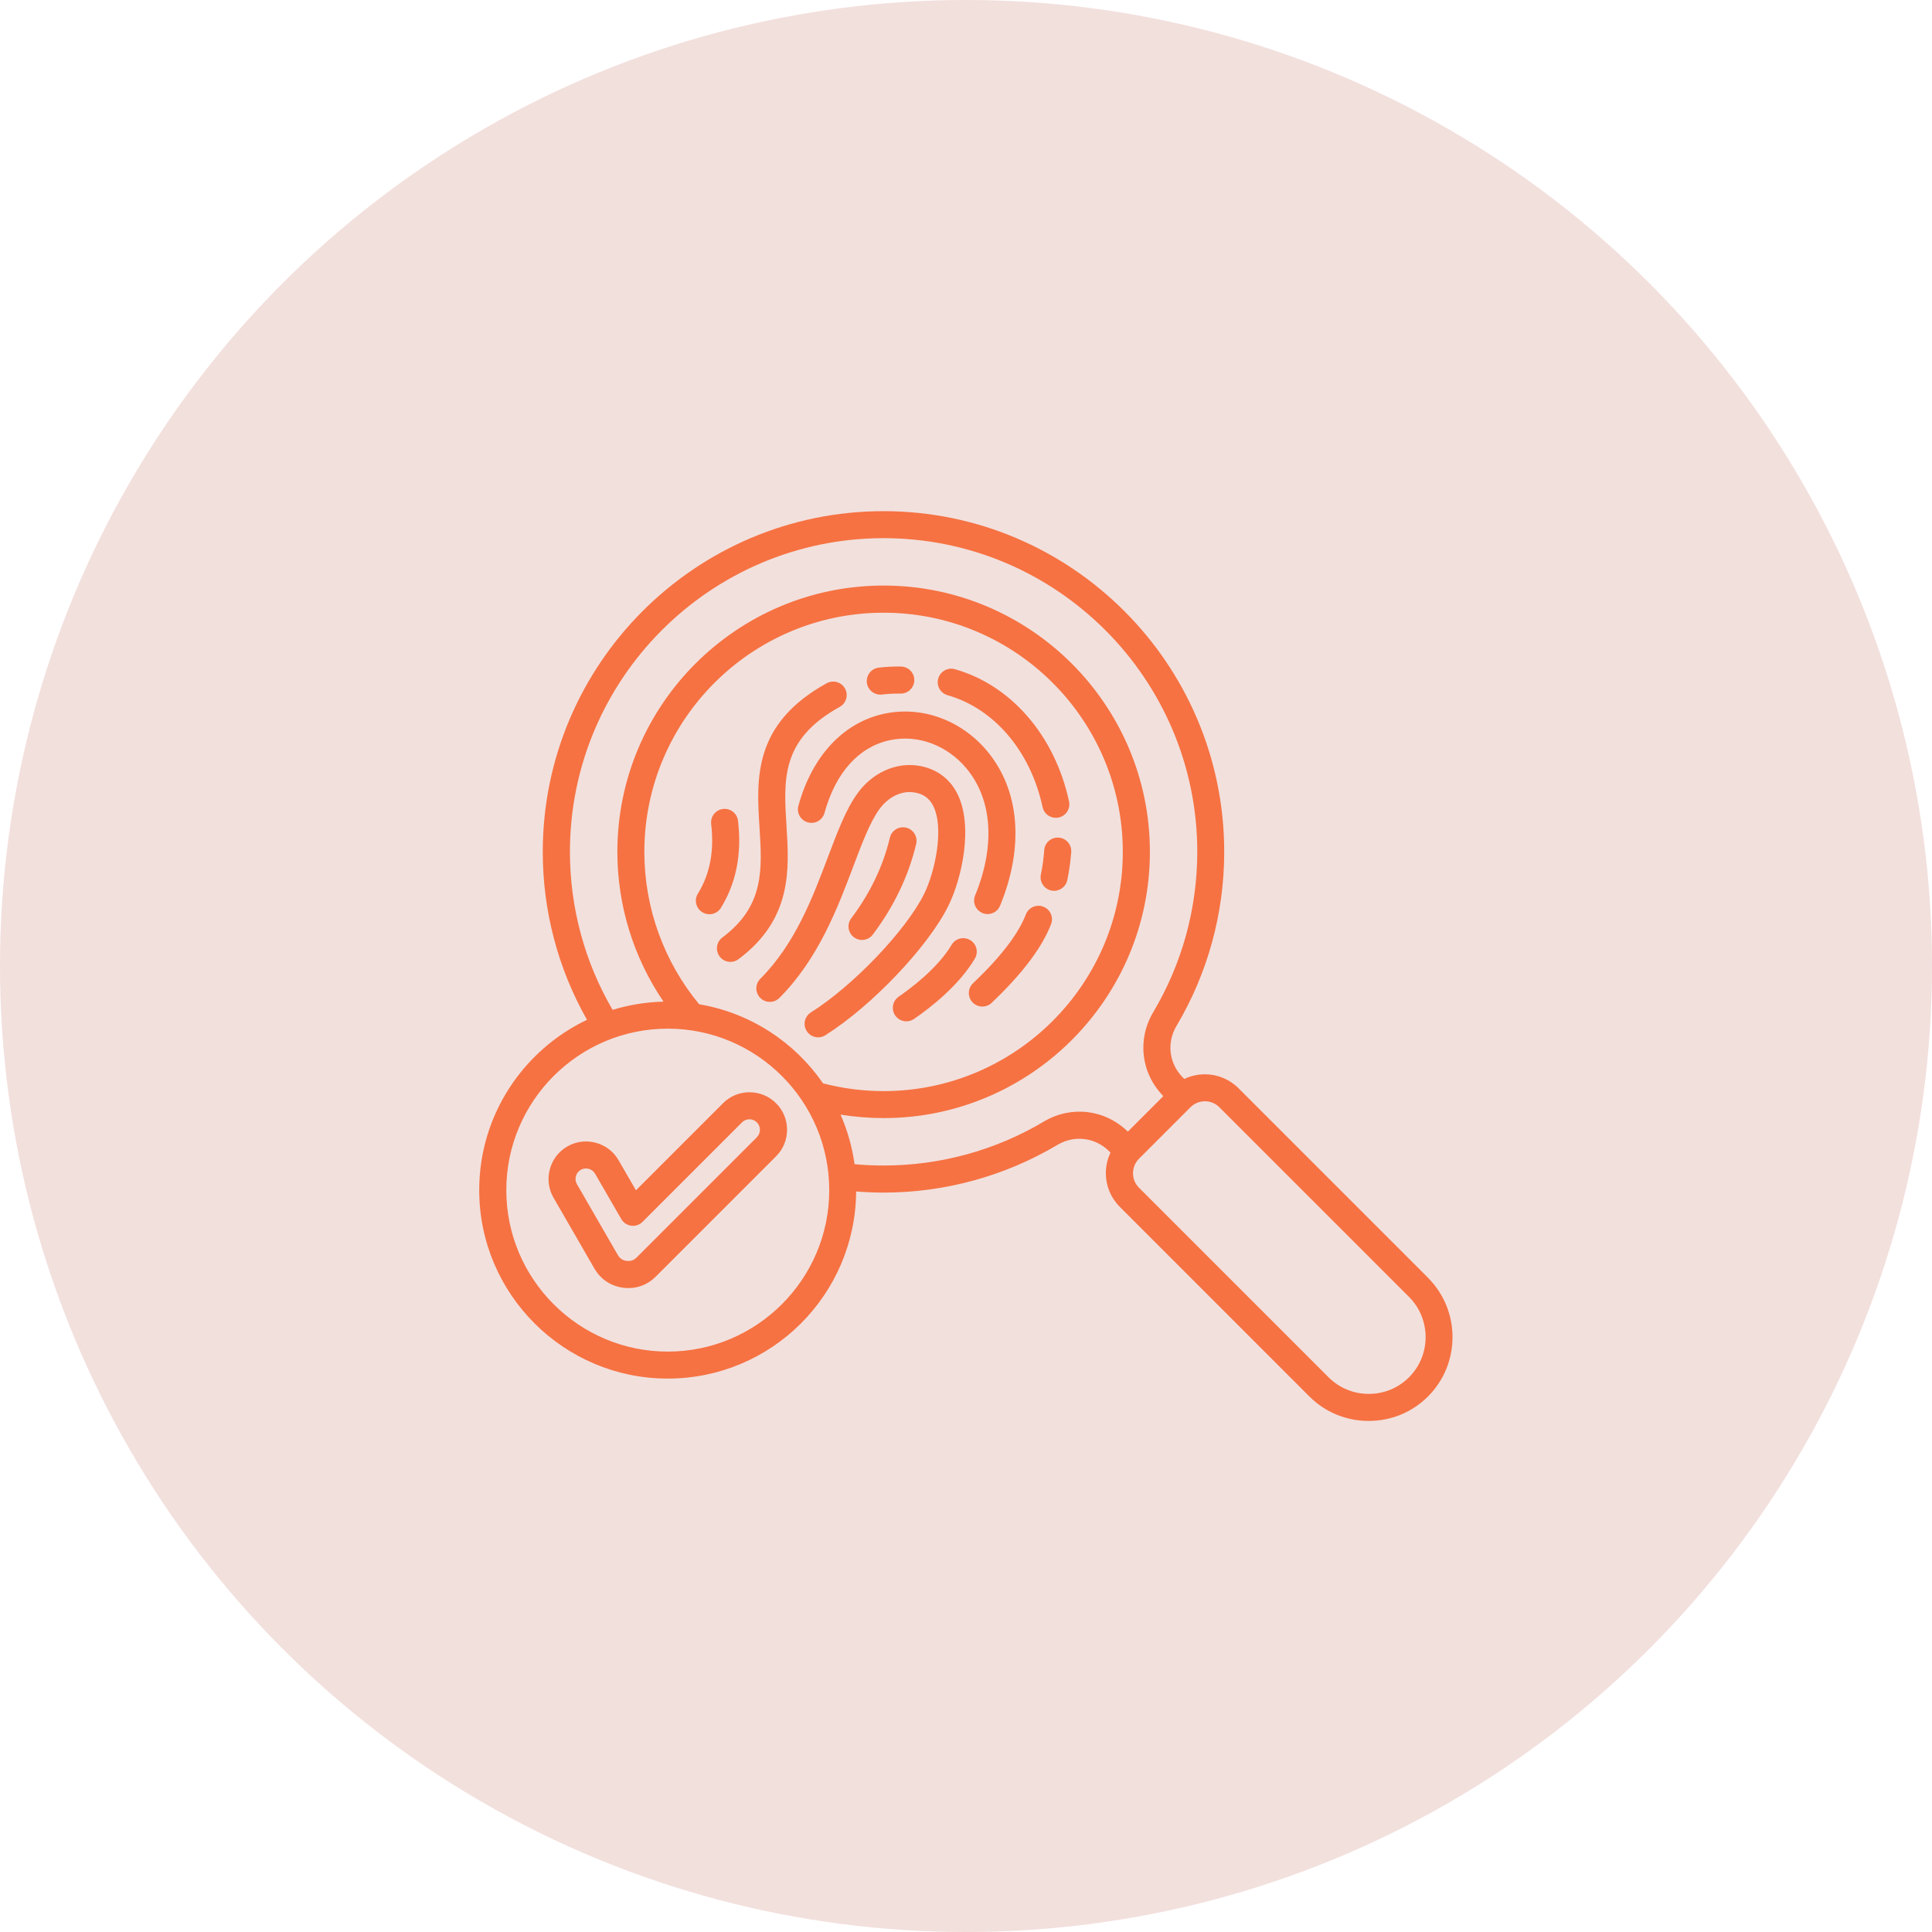
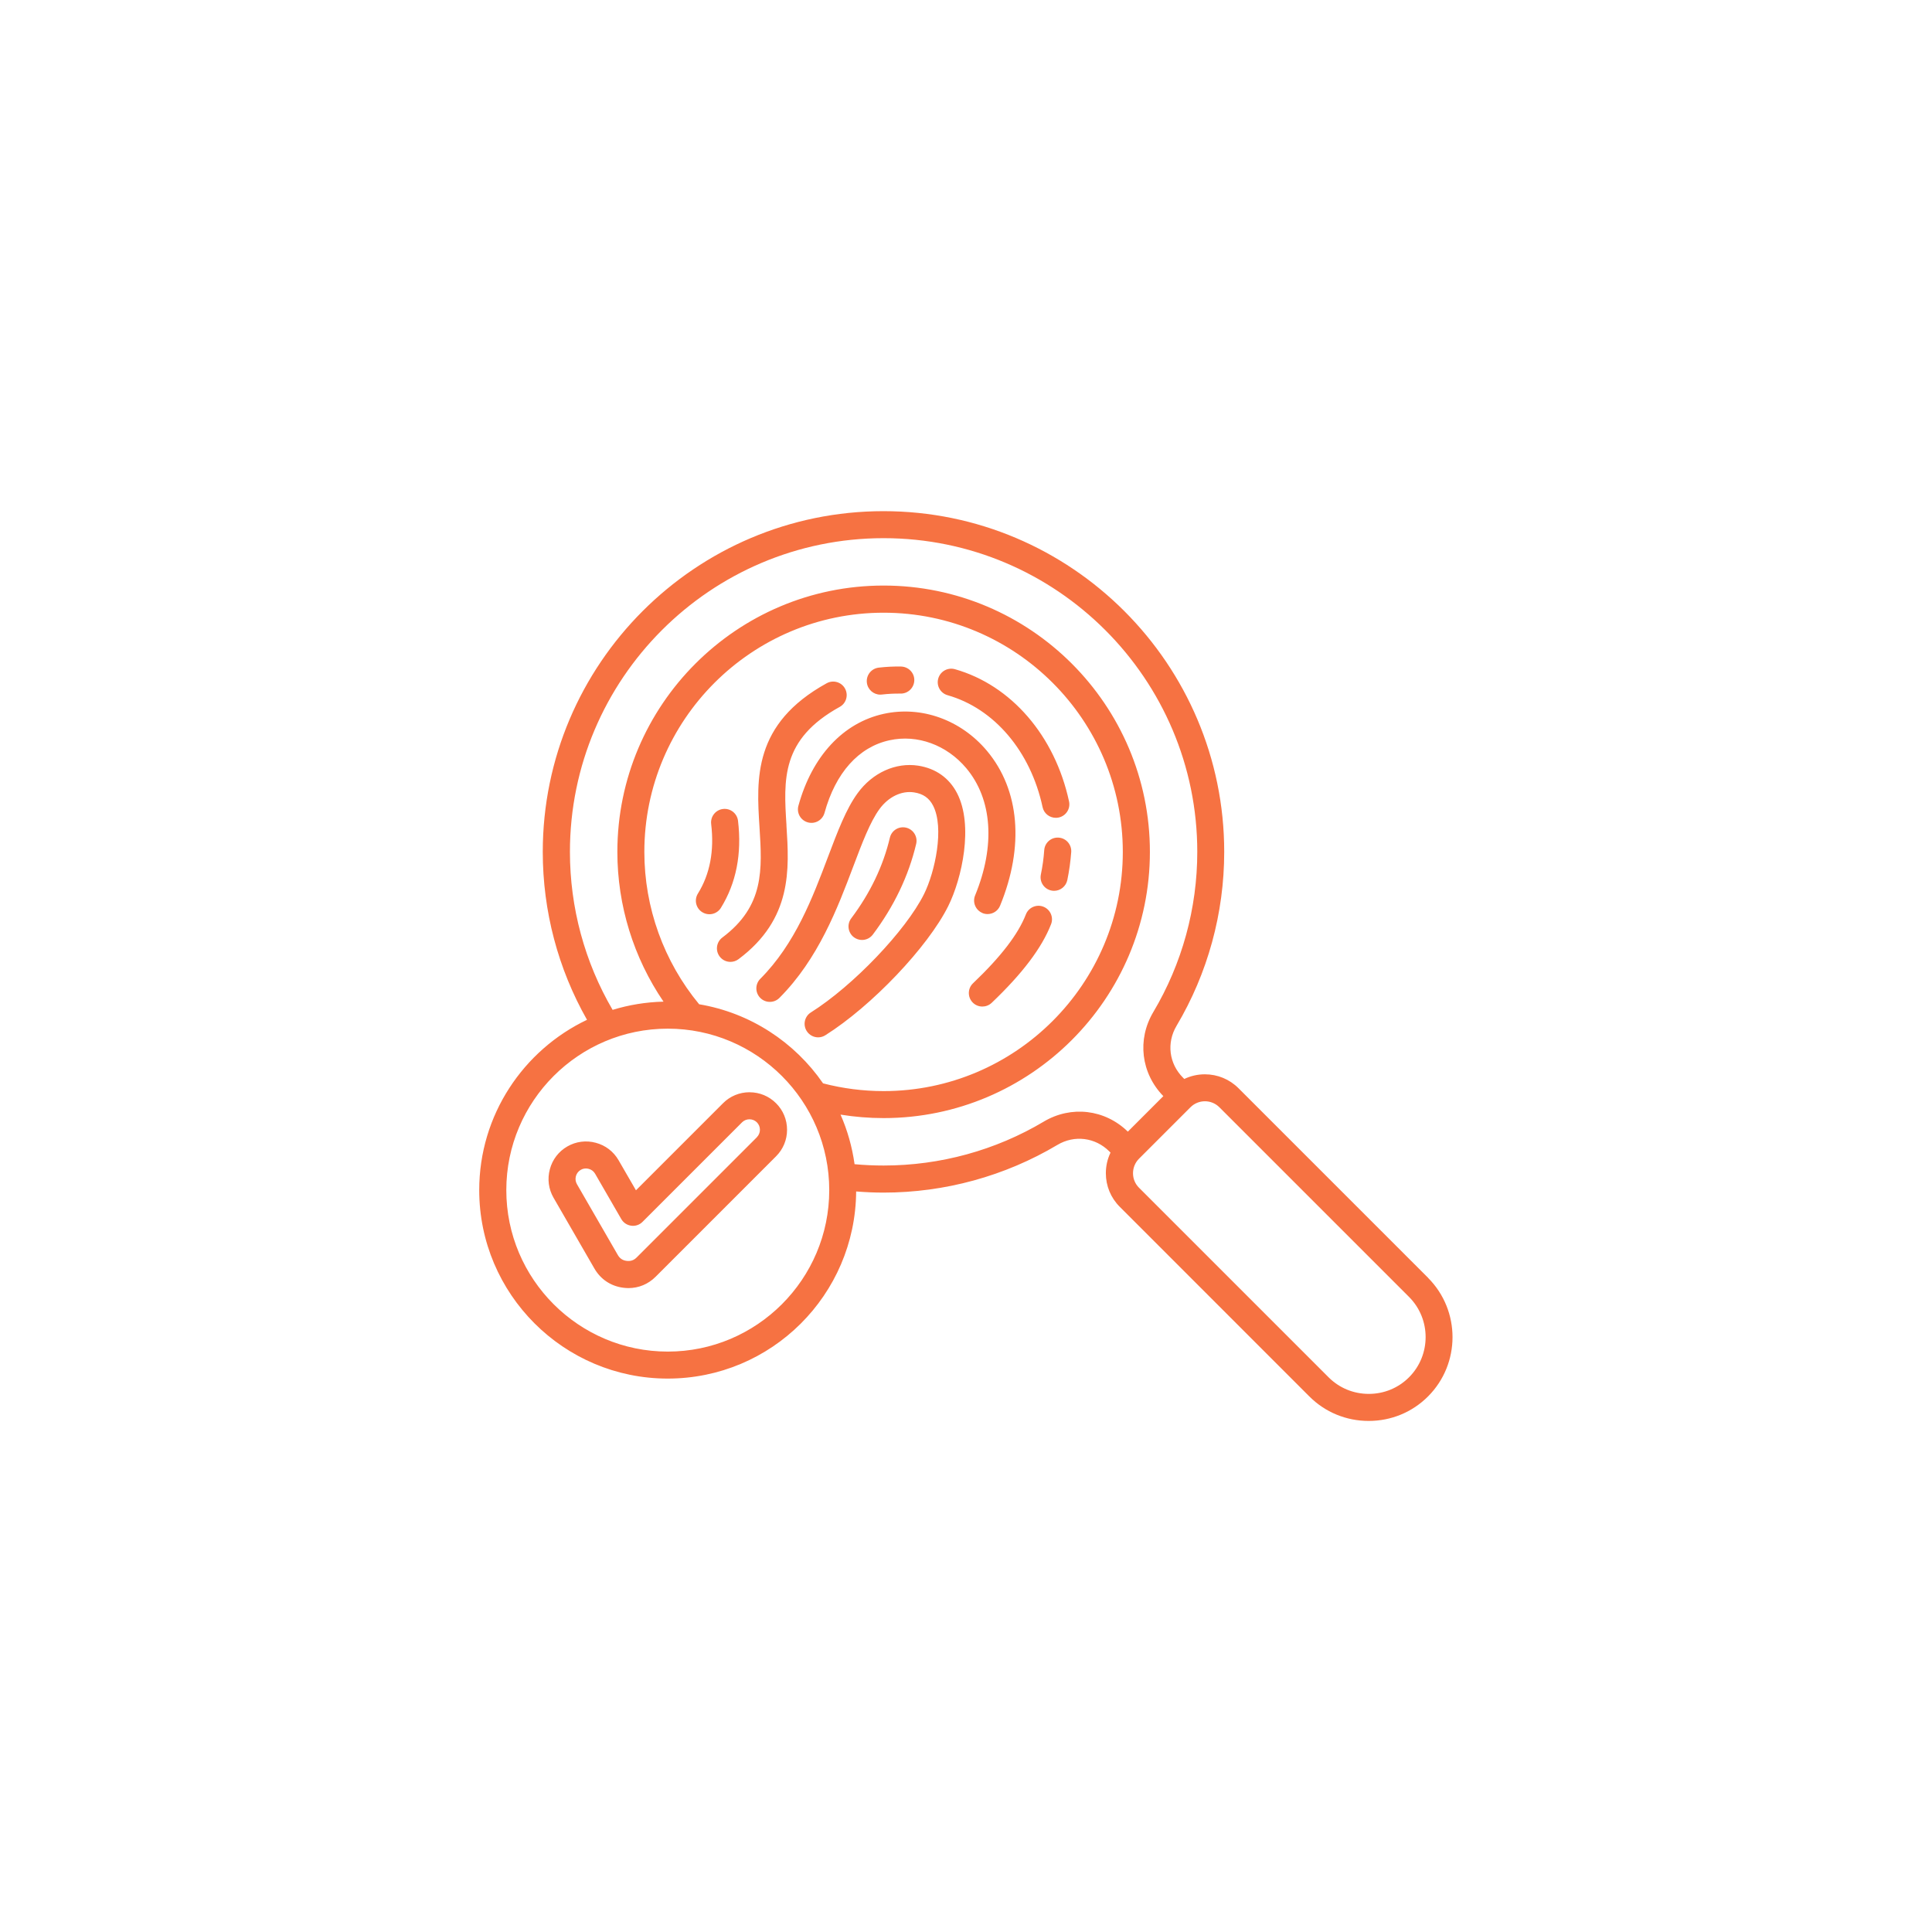
<svg xmlns="http://www.w3.org/2000/svg" width="1200pt" height="1200pt" viewBox="0 0 1200 1200">
-   <path d="m1200 600c0 214.36-114.36 412.44-300 519.62-185.64 107.18-414.36 107.18-600 0-185.64-107.18-300-305.26-300-519.62s114.36-412.44 300-519.62c185.64-107.18 414.36-107.18 600 0 185.64 107.18 300 305.26 300 519.62z" fill="#f2e0dd" />
-   <path d="m875.16 855.47c-6.641 6.641-15.527 10.301-24.973 10.301-9.477 0-18.332-3.66-24.973-10.301l-117.79-117.79c-2.391-2.391-3.691-5.578-3.691-8.973 0-3.394 1.328-6.582 3.691-8.973l32-32c2.481-2.481 5.727-3.719 8.973-3.719 3.246 0 6.496 1.238 8.973 3.719l117.79 117.79c13.758 13.758 13.758 36.164 0 49.949zm-226.92-158.79c17.121-10.184 38.051-7.676 52.281 6.199l22.051-22.051c-13.875-14.23-16.414-35.156-6.199-52.281 17.832-29.992 27.277-64.383 27.277-99.453 0-107.45-87.406-194.83-194.83-194.83-107.43 0-194.83 87.406-194.83 194.83 0 34.656 9.152 68.457 26.508 98.152 10.035-3.07 20.637-4.84 31.617-5.106-18.598-27.305-28.664-59.719-28.664-93.043 0-91.184 74.184-165.4 165.37-165.4 91.184 0 165.4 74.184 165.4 165.4 0 91.184-74.215 165.37-165.4 165.37-9.004 0-17.949-0.738-26.746-2.156 4.25 9.652 7.203 19.984 8.707 30.789 5.992 0.562 12.043 0.828 18.066 0.828 35.07 0 69.461-9.418 99.453-27.277zm-213.99-72.914c-21.961-26.566-34.035-60.043-34.035-94.637 0-81.949 66.656-148.57 148.61-148.57 81.949 0 148.57 66.656 148.57 148.57 0 81.949-66.656 148.57-148.57 148.57-12.754 0-25.387-1.625-37.609-4.812-17.625-25.562-45.137-43.777-76.961-49.121zm-19.484 215.73c-55.293 0-100.29-44.988-100.29-100.29 0-55.293 44.988-100.29 100.29-100.29 55.293 0 100.29 44.988 100.29 100.29 0 55.293-44.988 100.29-100.29 100.29zm472.26-45.816-117.79-117.79c-5.578-5.551-12.961-8.621-20.871-8.621-4.488 0-8.855 1.004-12.781 2.894l-0.797-0.797c-8.707-8.707-10.301-21.637-4.016-32.207 19.363-32.59 29.609-69.934 29.609-108.04 0-116.69-94.934-211.63-211.63-211.63-116.7 0-211.63 94.934-211.63 211.63 0 36.754 9.477 72.59 27.484 104.3-39.527 18.805-66.953 59.156-66.953 105.77 0 64.562 52.516 117.07 117.07 117.07 64.531 0 116.61-52.074 117.05-116.22 5.637 0.441 11.305 0.707 16.973 0.707 38.109 0 75.453-10.242 108.04-29.637 10.566-6.289 23.5-4.664 32.207 4.016l0.766 0.797c-1.891 3.926-2.894 8.266-2.894 12.781 0 7.91 3.07 15.293 8.621 20.84l117.79 117.82c9.801 9.801 22.906 15.203 36.84 15.203 13.965 0 27.039-5.402 36.84-15.203 20.309-20.309 20.309-53.371 0-73.711zm-276.81-226.56c1.035 0.441 2.125 0.621 3.188 0.621 3.305 0 6.434-1.949 7.762-5.195 15.145-36.898 12.164-71.941-8.148-96.18-16.176-19.277-40.738-28.102-64.09-22.996-25.238 5.519-44.547 26.301-53.02 57.094-1.238 4.488 1.387 9.094 5.875 10.332s9.094-1.418 10.332-5.875c6.848-24.914 21.195-40.973 40.414-45.137 17.238-3.777 35.484 2.894 47.645 17.359 16.176 19.277 18.184 48.09 5.492 78.996-1.77 4.281 0.297 9.211 4.574 10.953zm-21.668-135.32c-4.457-1.27-7.055-5.902-5.785-10.363 1.27-4.457 5.902-7.055 10.363-5.785 34.98 9.918 62.109 41.418 70.879 82.152 0.973 4.547-1.918 9.004-6.465 9.977-0.59 0.117-1.18 0.176-1.77 0.176-3.867 0-7.379-2.688-8.207-6.641-7.438-34.688-30.082-61.312-59.039-69.52zm-41.77-0.355c0.324 0 0.648-0.031 0.973-0.059 3.836-0.441 7.762-0.648 11.602-0.59 4.606 0.09 8.441-3.602 8.531-8.266 0.09-4.633-3.633-8.441-8.266-8.531-4.574-0.09-9.238 0.148-13.816 0.68-4.606 0.531-7.91 4.723-7.379 9.328 0.5 4.281 4.133 7.438 8.324 7.438zm-58.301 81.301c1.742 27.188 3.691 57.977-29.758 83.008-1.504 1.121-3.277 1.684-5.019 1.684-2.566 0-5.078-1.152-6.731-3.367-2.773-3.719-2.008-8.973 1.684-11.75 26.184-19.602 24.738-42.273 23.086-68.516-1.918-30.051-4.074-64.148 41.711-89.418 4.043-2.242 9.18-0.766 11.395 3.277 2.242 4.074 0.766 9.18-3.277 11.395-36.457 20.133-34.895 44.93-33.062 73.652zm100.49 50.035c-12.605 25.387-47.586 62.141-76.344 80.234-1.387 0.887-2.953 1.301-4.457 1.301-2.773 0-5.519-1.387-7.113-3.926-2.481-3.926-1.301-9.121 2.629-11.57 26.156-16.473 58.98-50.805 70.258-73.504 6.82-13.727 12.723-41.18 5.609-54.938-2.449-4.754-6.199-7.352-11.777-8.207-7.734-1.211-15.969 2.746-21.52 10.363-5.875 8.09-10.715 20.93-16.324 35.777-9.625 25.504-21.609 57.238-45.816 81.504-3.277 3.277-8.59 3.305-11.867 0.031-3.277-3.277-3.277-8.59-0.031-11.867 21.637-21.699 32.473-50.332 42.008-75.602 6.051-15.969 11.246-29.816 18.449-39.703 9.238-12.723 23.676-19.277 37.699-17.094 10.863 1.711 19.188 7.617 24.09 17.094 10.332 19.957 3.012 53.02-5.492 70.109zm-53.551 21.047c-1.77 0-3.543-0.562-5.047-1.684-3.691-2.773-4.457-8.059-1.652-11.75 11.75-15.617 19.836-32.473 24-50.094 1.062-4.516 5.578-7.293 10.094-6.231 4.516 1.094 7.32 5.609 6.231 10.125-4.695 19.867-13.758 38.789-26.922 56.293-1.652 2.184-4.164 3.336-6.699 3.336zm-87.648-19.957c9.504-15.352 13.078-33.562 10.625-54.082-0.562-4.606-4.754-7.883-9.328-7.32-4.606 0.562-7.883 4.723-7.352 9.328 2.008 16.648-0.766 31.203-8.234 43.219-2.449 3.957-1.238 9.121 2.715 11.57 1.387 0.855 2.922 1.27 4.43 1.27 2.805 0 5.551-1.418 7.144-3.957zm154.8 20.016c-3.984-2.363-9.152-1.035-11.512 2.953-8.68 14.672-25.891 27.426-32.855 32.207-3.836 2.629-4.781 7.852-2.184 11.66 1.625 2.363 4.25 3.66 6.938 3.66 1.652 0 3.305-0.473 4.754-1.477 9.832-6.731 27.809-20.574 37.816-37.52 2.363-3.984 1.035-9.152-2.953-11.484zm54.996-63.617c-4.633-0.355-8.648 3.129-8.973 7.762-0.355 5.106-1.062 10.184-2.098 15.172-0.914 4.547 1.977 8.973 6.523 9.918 0.59 0.117 1.152 0.176 1.711 0.176 3.898 0 7.379-2.746 8.207-6.699 1.18-5.699 1.977-11.512 2.422-17.359 0.324-4.633-3.16-8.648-7.762-8.973zm-9.504 42.895c4.309 1.684 6.465 6.555 4.781 10.863-5.699 14.641-17.77 30.641-36.898 48.855-1.625 1.535-3.719 2.301-5.785 2.301-2.215 0-4.43-0.855-6.082-2.598-3.188-3.367-3.07-8.68 0.297-11.867 17.301-16.473 28.043-30.465 32.828-42.773 1.684-4.309 6.555-6.465 10.863-4.781zm-177.89 143.14-74.746 74.746c-1.742 1.742-3.777 2.422-6.231 2.098-2.449-0.297-4.223-1.504-5.461-3.66l-25.387-43.984c-0.855-1.477-1.094-3.246-0.648-4.93 0.441-1.684 1.535-3.102 3.012-3.957 0.973-0.562 2.066-0.855 3.219-0.855 0.562 0 1.152 0.09 1.742 0.234 1.711 0.441 3.102 1.535 3.957 3.012l16.266 28.164c1.301 2.273 3.57 3.777 6.168 4.133s5.195-0.531 7.027-2.391l61.816-61.816c1.211-1.211 2.863-1.891 4.606-1.891 1.742 0 3.394 0.68 4.606 1.891 1.211 1.211 1.891 2.863 1.891 4.606 0 1.742-0.68 3.394-1.891 4.606zm-4.606-27.895c-6.231 0-12.105 2.422-16.473 6.82l-54.082 54.082-10.805-18.688c-3.102-5.371-8.117-9.238-14.168-10.832-6.023-1.625-12.309-0.797-17.684 2.301-5.371 3.102-9.238 8.148-10.832 14.168-1.625 6.023-0.797 12.309 2.301 17.684l25.387 43.984c3.867 6.672 10.184 10.895 17.801 11.895 1.121 0.148 2.242 0.234 3.336 0.234 6.375 0 12.309-2.449 16.945-7.113l74.746-74.746c4.398-4.398 6.82-10.242 6.82-16.473s-2.422-12.105-6.82-16.473c-4.398-4.398-10.242-6.82-16.473-6.82z" fill="#f67242" fill-rule="evenodd" />
+   <path d="m875.16 855.47c-6.641 6.641-15.527 10.301-24.973 10.301-9.477 0-18.332-3.66-24.973-10.301l-117.79-117.79c-2.391-2.391-3.691-5.578-3.691-8.973 0-3.394 1.328-6.582 3.691-8.973l32-32c2.481-2.481 5.727-3.719 8.973-3.719 3.246 0 6.496 1.238 8.973 3.719l117.79 117.79c13.758 13.758 13.758 36.164 0 49.949zm-226.92-158.79c17.121-10.184 38.051-7.676 52.281 6.199l22.051-22.051c-13.875-14.23-16.414-35.156-6.199-52.281 17.832-29.992 27.277-64.383 27.277-99.453 0-107.45-87.406-194.83-194.83-194.83-107.43 0-194.83 87.406-194.83 194.83 0 34.656 9.152 68.457 26.508 98.152 10.035-3.07 20.637-4.84 31.617-5.106-18.598-27.305-28.664-59.719-28.664-93.043 0-91.184 74.184-165.4 165.37-165.4 91.184 0 165.4 74.184 165.4 165.4 0 91.184-74.215 165.37-165.4 165.37-9.004 0-17.949-0.738-26.746-2.156 4.25 9.652 7.203 19.984 8.707 30.789 5.992 0.562 12.043 0.828 18.066 0.828 35.07 0 69.461-9.418 99.453-27.277zm-213.99-72.914c-21.961-26.566-34.035-60.043-34.035-94.637 0-81.949 66.656-148.57 148.61-148.57 81.949 0 148.57 66.656 148.57 148.57 0 81.949-66.656 148.57-148.57 148.57-12.754 0-25.387-1.625-37.609-4.812-17.625-25.562-45.137-43.777-76.961-49.121zm-19.484 215.73c-55.293 0-100.29-44.988-100.29-100.29 0-55.293 44.988-100.29 100.29-100.29 55.293 0 100.29 44.988 100.29 100.29 0 55.293-44.988 100.29-100.29 100.29zm472.26-45.816-117.79-117.79c-5.578-5.551-12.961-8.621-20.871-8.621-4.488 0-8.855 1.004-12.781 2.894l-0.797-0.797c-8.707-8.707-10.301-21.637-4.016-32.207 19.363-32.59 29.609-69.934 29.609-108.04 0-116.69-94.934-211.63-211.63-211.63-116.7 0-211.63 94.934-211.63 211.63 0 36.754 9.477 72.59 27.484 104.3-39.527 18.805-66.953 59.156-66.953 105.77 0 64.562 52.516 117.07 117.07 117.07 64.531 0 116.61-52.074 117.05-116.22 5.637 0.441 11.305 0.707 16.973 0.707 38.109 0 75.453-10.242 108.04-29.637 10.566-6.289 23.5-4.664 32.207 4.016l0.766 0.797c-1.891 3.926-2.894 8.266-2.894 12.781 0 7.91 3.07 15.293 8.621 20.84l117.79 117.82c9.801 9.801 22.906 15.203 36.84 15.203 13.965 0 27.039-5.402 36.84-15.203 20.309-20.309 20.309-53.371 0-73.711zm-276.81-226.56c1.035 0.441 2.125 0.621 3.188 0.621 3.305 0 6.434-1.949 7.762-5.195 15.145-36.898 12.164-71.941-8.148-96.18-16.176-19.277-40.738-28.102-64.09-22.996-25.238 5.519-44.547 26.301-53.02 57.094-1.238 4.488 1.387 9.094 5.875 10.332s9.094-1.418 10.332-5.875c6.848-24.914 21.195-40.973 40.414-45.137 17.238-3.777 35.484 2.894 47.645 17.359 16.176 19.277 18.184 48.09 5.492 78.996-1.77 4.281 0.297 9.211 4.574 10.953zm-21.668-135.32c-4.457-1.27-7.055-5.902-5.785-10.363 1.27-4.457 5.902-7.055 10.363-5.785 34.98 9.918 62.109 41.418 70.879 82.152 0.973 4.547-1.918 9.004-6.465 9.977-0.59 0.117-1.18 0.176-1.77 0.176-3.867 0-7.379-2.688-8.207-6.641-7.438-34.688-30.082-61.312-59.039-69.52zm-41.77-0.355c0.324 0 0.648-0.031 0.973-0.059 3.836-0.441 7.762-0.648 11.602-0.59 4.606 0.09 8.441-3.602 8.531-8.266 0.09-4.633-3.633-8.441-8.266-8.531-4.574-0.09-9.238 0.148-13.816 0.68-4.606 0.531-7.91 4.723-7.379 9.328 0.5 4.281 4.133 7.438 8.324 7.438zm-58.301 81.301c1.742 27.188 3.691 57.977-29.758 83.008-1.504 1.121-3.277 1.684-5.019 1.684-2.566 0-5.078-1.152-6.731-3.367-2.773-3.719-2.008-8.973 1.684-11.75 26.184-19.602 24.738-42.273 23.086-68.516-1.918-30.051-4.074-64.148 41.711-89.418 4.043-2.242 9.18-0.766 11.395 3.277 2.242 4.074 0.766 9.18-3.277 11.395-36.457 20.133-34.895 44.93-33.062 73.652zm100.49 50.035c-12.605 25.387-47.586 62.141-76.344 80.234-1.387 0.887-2.953 1.301-4.457 1.301-2.773 0-5.519-1.387-7.113-3.926-2.481-3.926-1.301-9.121 2.629-11.57 26.156-16.473 58.98-50.805 70.258-73.504 6.82-13.727 12.723-41.18 5.609-54.938-2.449-4.754-6.199-7.352-11.777-8.207-7.734-1.211-15.969 2.746-21.52 10.363-5.875 8.09-10.715 20.93-16.324 35.777-9.625 25.504-21.609 57.238-45.816 81.504-3.277 3.277-8.59 3.305-11.867 0.031-3.277-3.277-3.277-8.59-0.031-11.867 21.637-21.699 32.473-50.332 42.008-75.602 6.051-15.969 11.246-29.816 18.449-39.703 9.238-12.723 23.676-19.277 37.699-17.094 10.863 1.711 19.188 7.617 24.09 17.094 10.332 19.957 3.012 53.02-5.492 70.109zm-53.551 21.047c-1.77 0-3.543-0.562-5.047-1.684-3.691-2.773-4.457-8.059-1.652-11.75 11.75-15.617 19.836-32.473 24-50.094 1.062-4.516 5.578-7.293 10.094-6.231 4.516 1.094 7.32 5.609 6.231 10.125-4.695 19.867-13.758 38.789-26.922 56.293-1.652 2.184-4.164 3.336-6.699 3.336zm-87.648-19.957c9.504-15.352 13.078-33.562 10.625-54.082-0.562-4.606-4.754-7.883-9.328-7.32-4.606 0.562-7.883 4.723-7.352 9.328 2.008 16.648-0.766 31.203-8.234 43.219-2.449 3.957-1.238 9.121 2.715 11.57 1.387 0.855 2.922 1.27 4.43 1.27 2.805 0 5.551-1.418 7.144-3.957zm154.8 20.016zm54.996-63.617c-4.633-0.355-8.648 3.129-8.973 7.762-0.355 5.106-1.062 10.184-2.098 15.172-0.914 4.547 1.977 8.973 6.523 9.918 0.59 0.117 1.152 0.176 1.711 0.176 3.898 0 7.379-2.746 8.207-6.699 1.18-5.699 1.977-11.512 2.422-17.359 0.324-4.633-3.16-8.648-7.762-8.973zm-9.504 42.895c4.309 1.684 6.465 6.555 4.781 10.863-5.699 14.641-17.77 30.641-36.898 48.855-1.625 1.535-3.719 2.301-5.785 2.301-2.215 0-4.43-0.855-6.082-2.598-3.188-3.367-3.07-8.68 0.297-11.867 17.301-16.473 28.043-30.465 32.828-42.773 1.684-4.309 6.555-6.465 10.863-4.781zm-177.89 143.14-74.746 74.746c-1.742 1.742-3.777 2.422-6.231 2.098-2.449-0.297-4.223-1.504-5.461-3.66l-25.387-43.984c-0.855-1.477-1.094-3.246-0.648-4.93 0.441-1.684 1.535-3.102 3.012-3.957 0.973-0.562 2.066-0.855 3.219-0.855 0.562 0 1.152 0.09 1.742 0.234 1.711 0.441 3.102 1.535 3.957 3.012l16.266 28.164c1.301 2.273 3.57 3.777 6.168 4.133s5.195-0.531 7.027-2.391l61.816-61.816c1.211-1.211 2.863-1.891 4.606-1.891 1.742 0 3.394 0.68 4.606 1.891 1.211 1.211 1.891 2.863 1.891 4.606 0 1.742-0.68 3.394-1.891 4.606zm-4.606-27.895c-6.231 0-12.105 2.422-16.473 6.82l-54.082 54.082-10.805-18.688c-3.102-5.371-8.117-9.238-14.168-10.832-6.023-1.625-12.309-0.797-17.684 2.301-5.371 3.102-9.238 8.148-10.832 14.168-1.625 6.023-0.797 12.309 2.301 17.684l25.387 43.984c3.867 6.672 10.184 10.895 17.801 11.895 1.121 0.148 2.242 0.234 3.336 0.234 6.375 0 12.309-2.449 16.945-7.113l74.746-74.746c4.398-4.398 6.82-10.242 6.82-16.473s-2.422-12.105-6.82-16.473c-4.398-4.398-10.242-6.82-16.473-6.82z" fill="#f67242" fill-rule="evenodd" />
</svg>